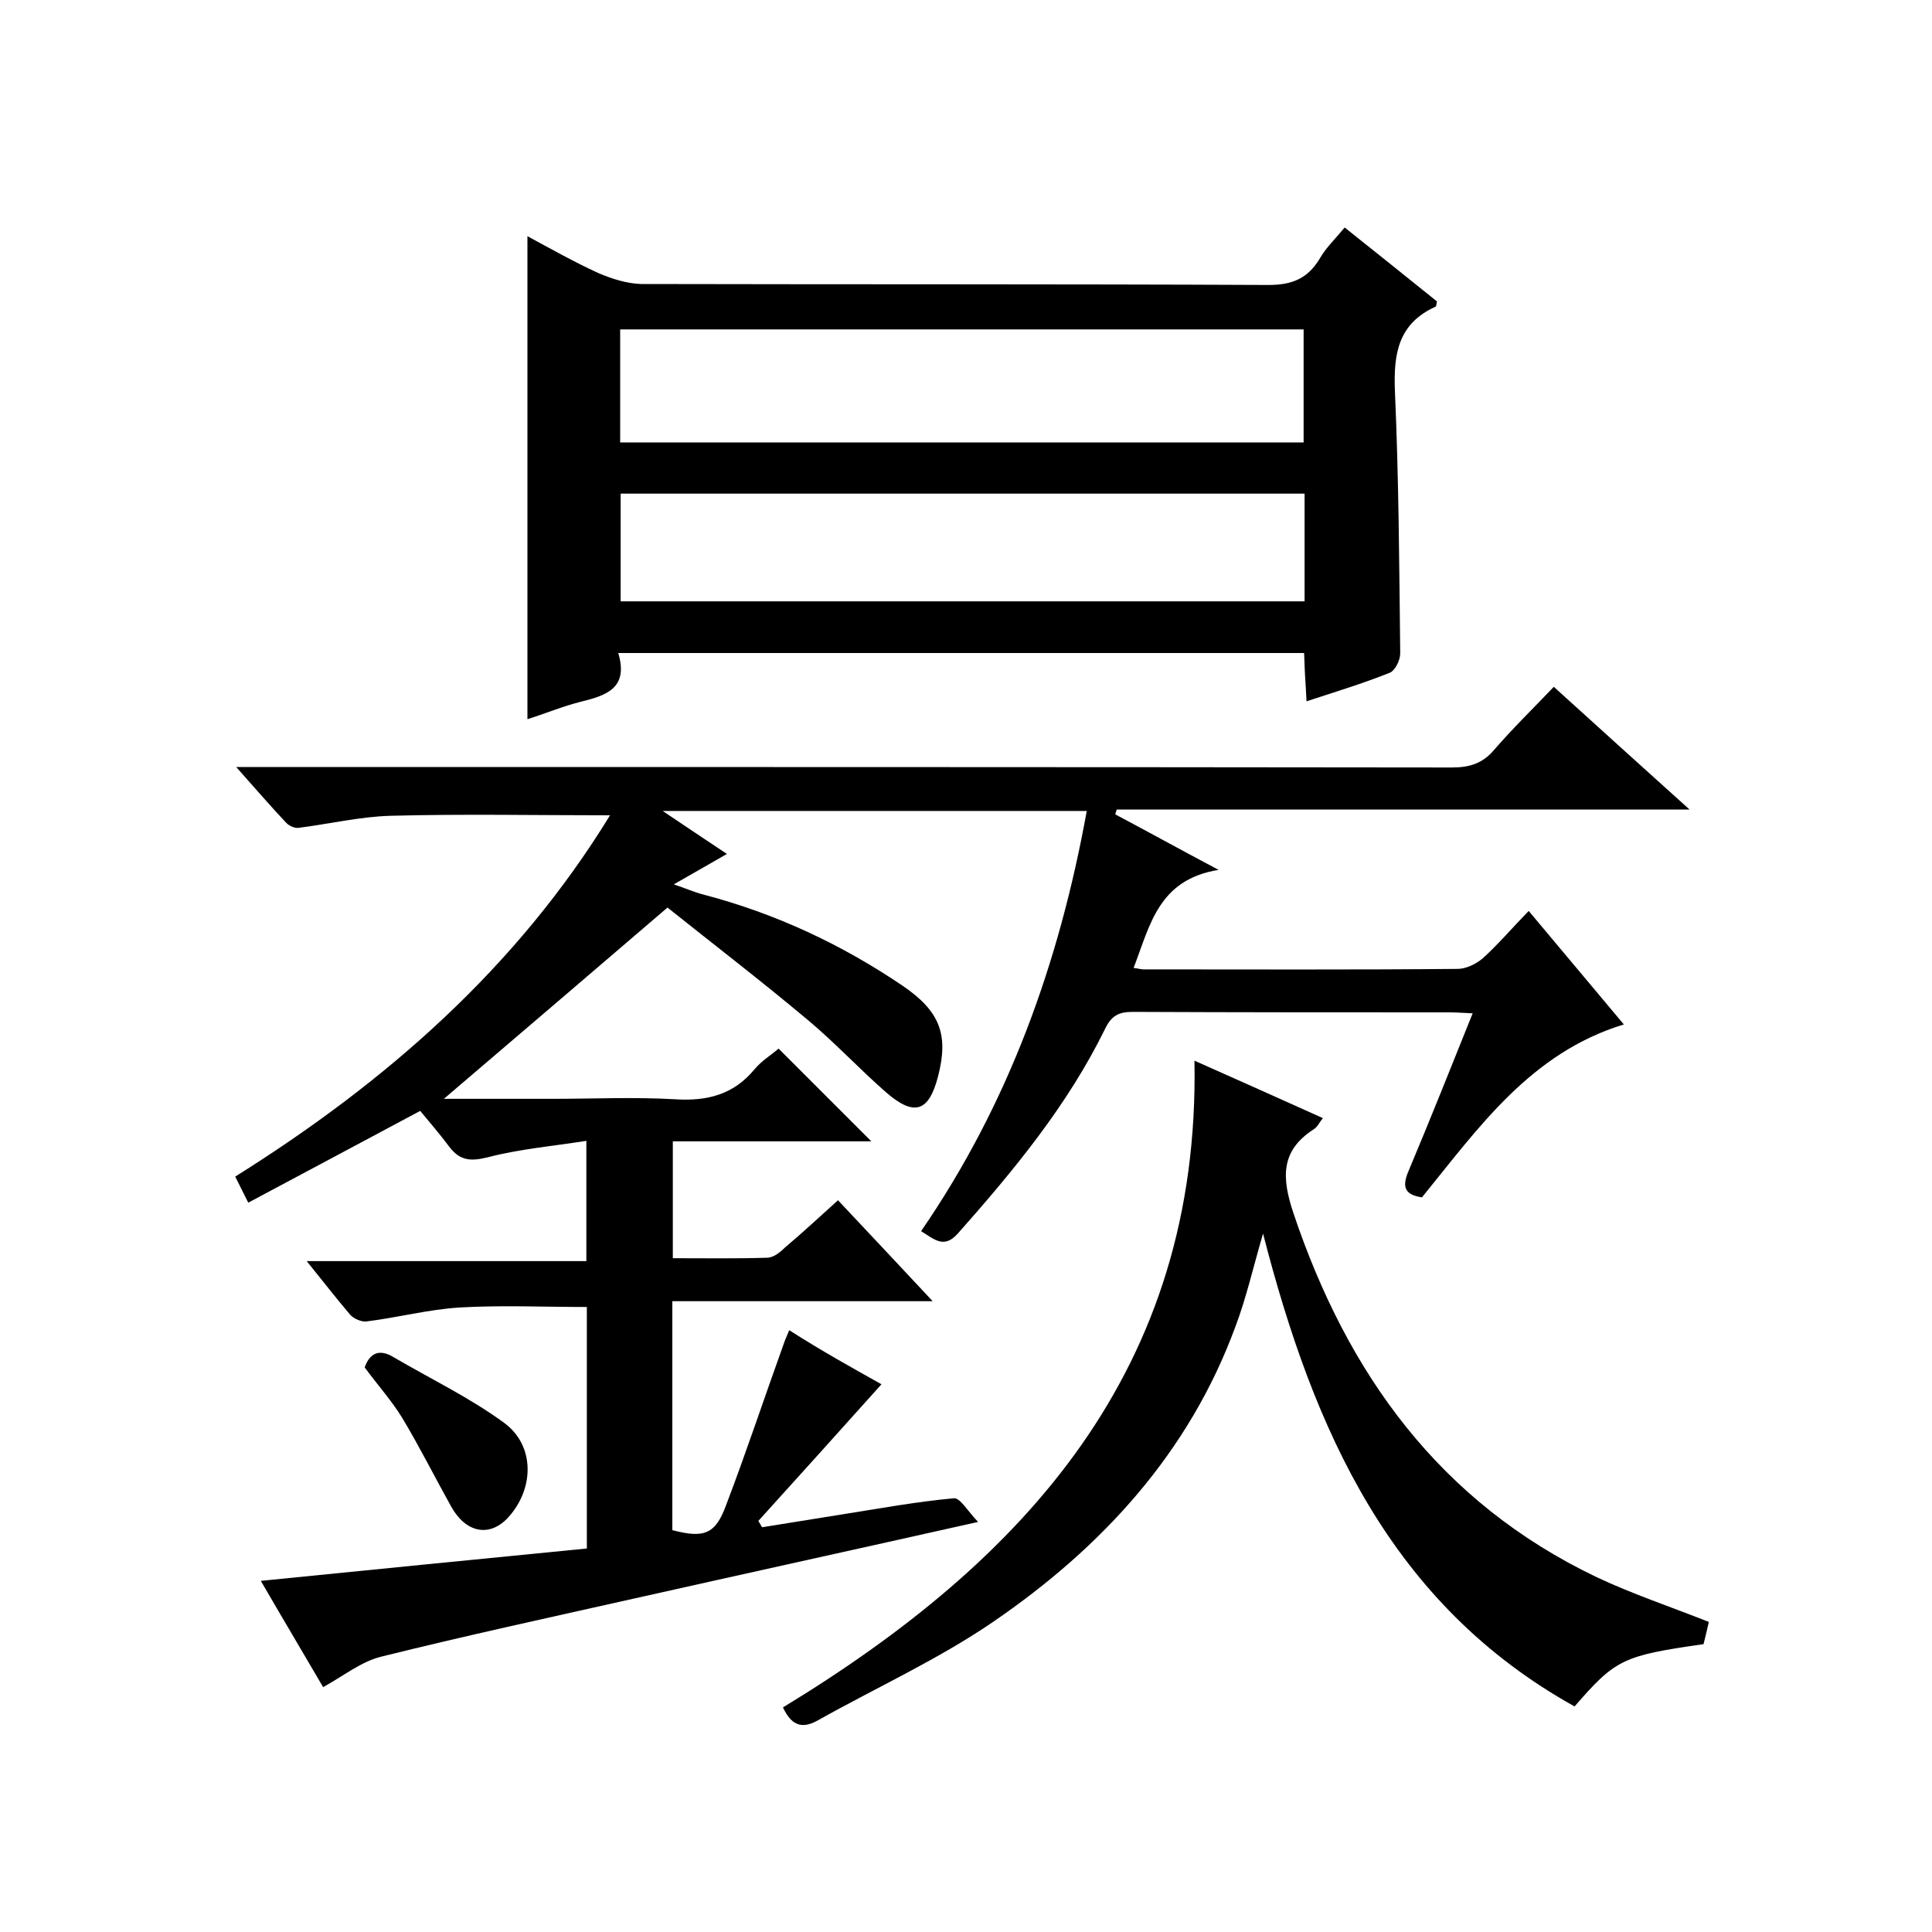
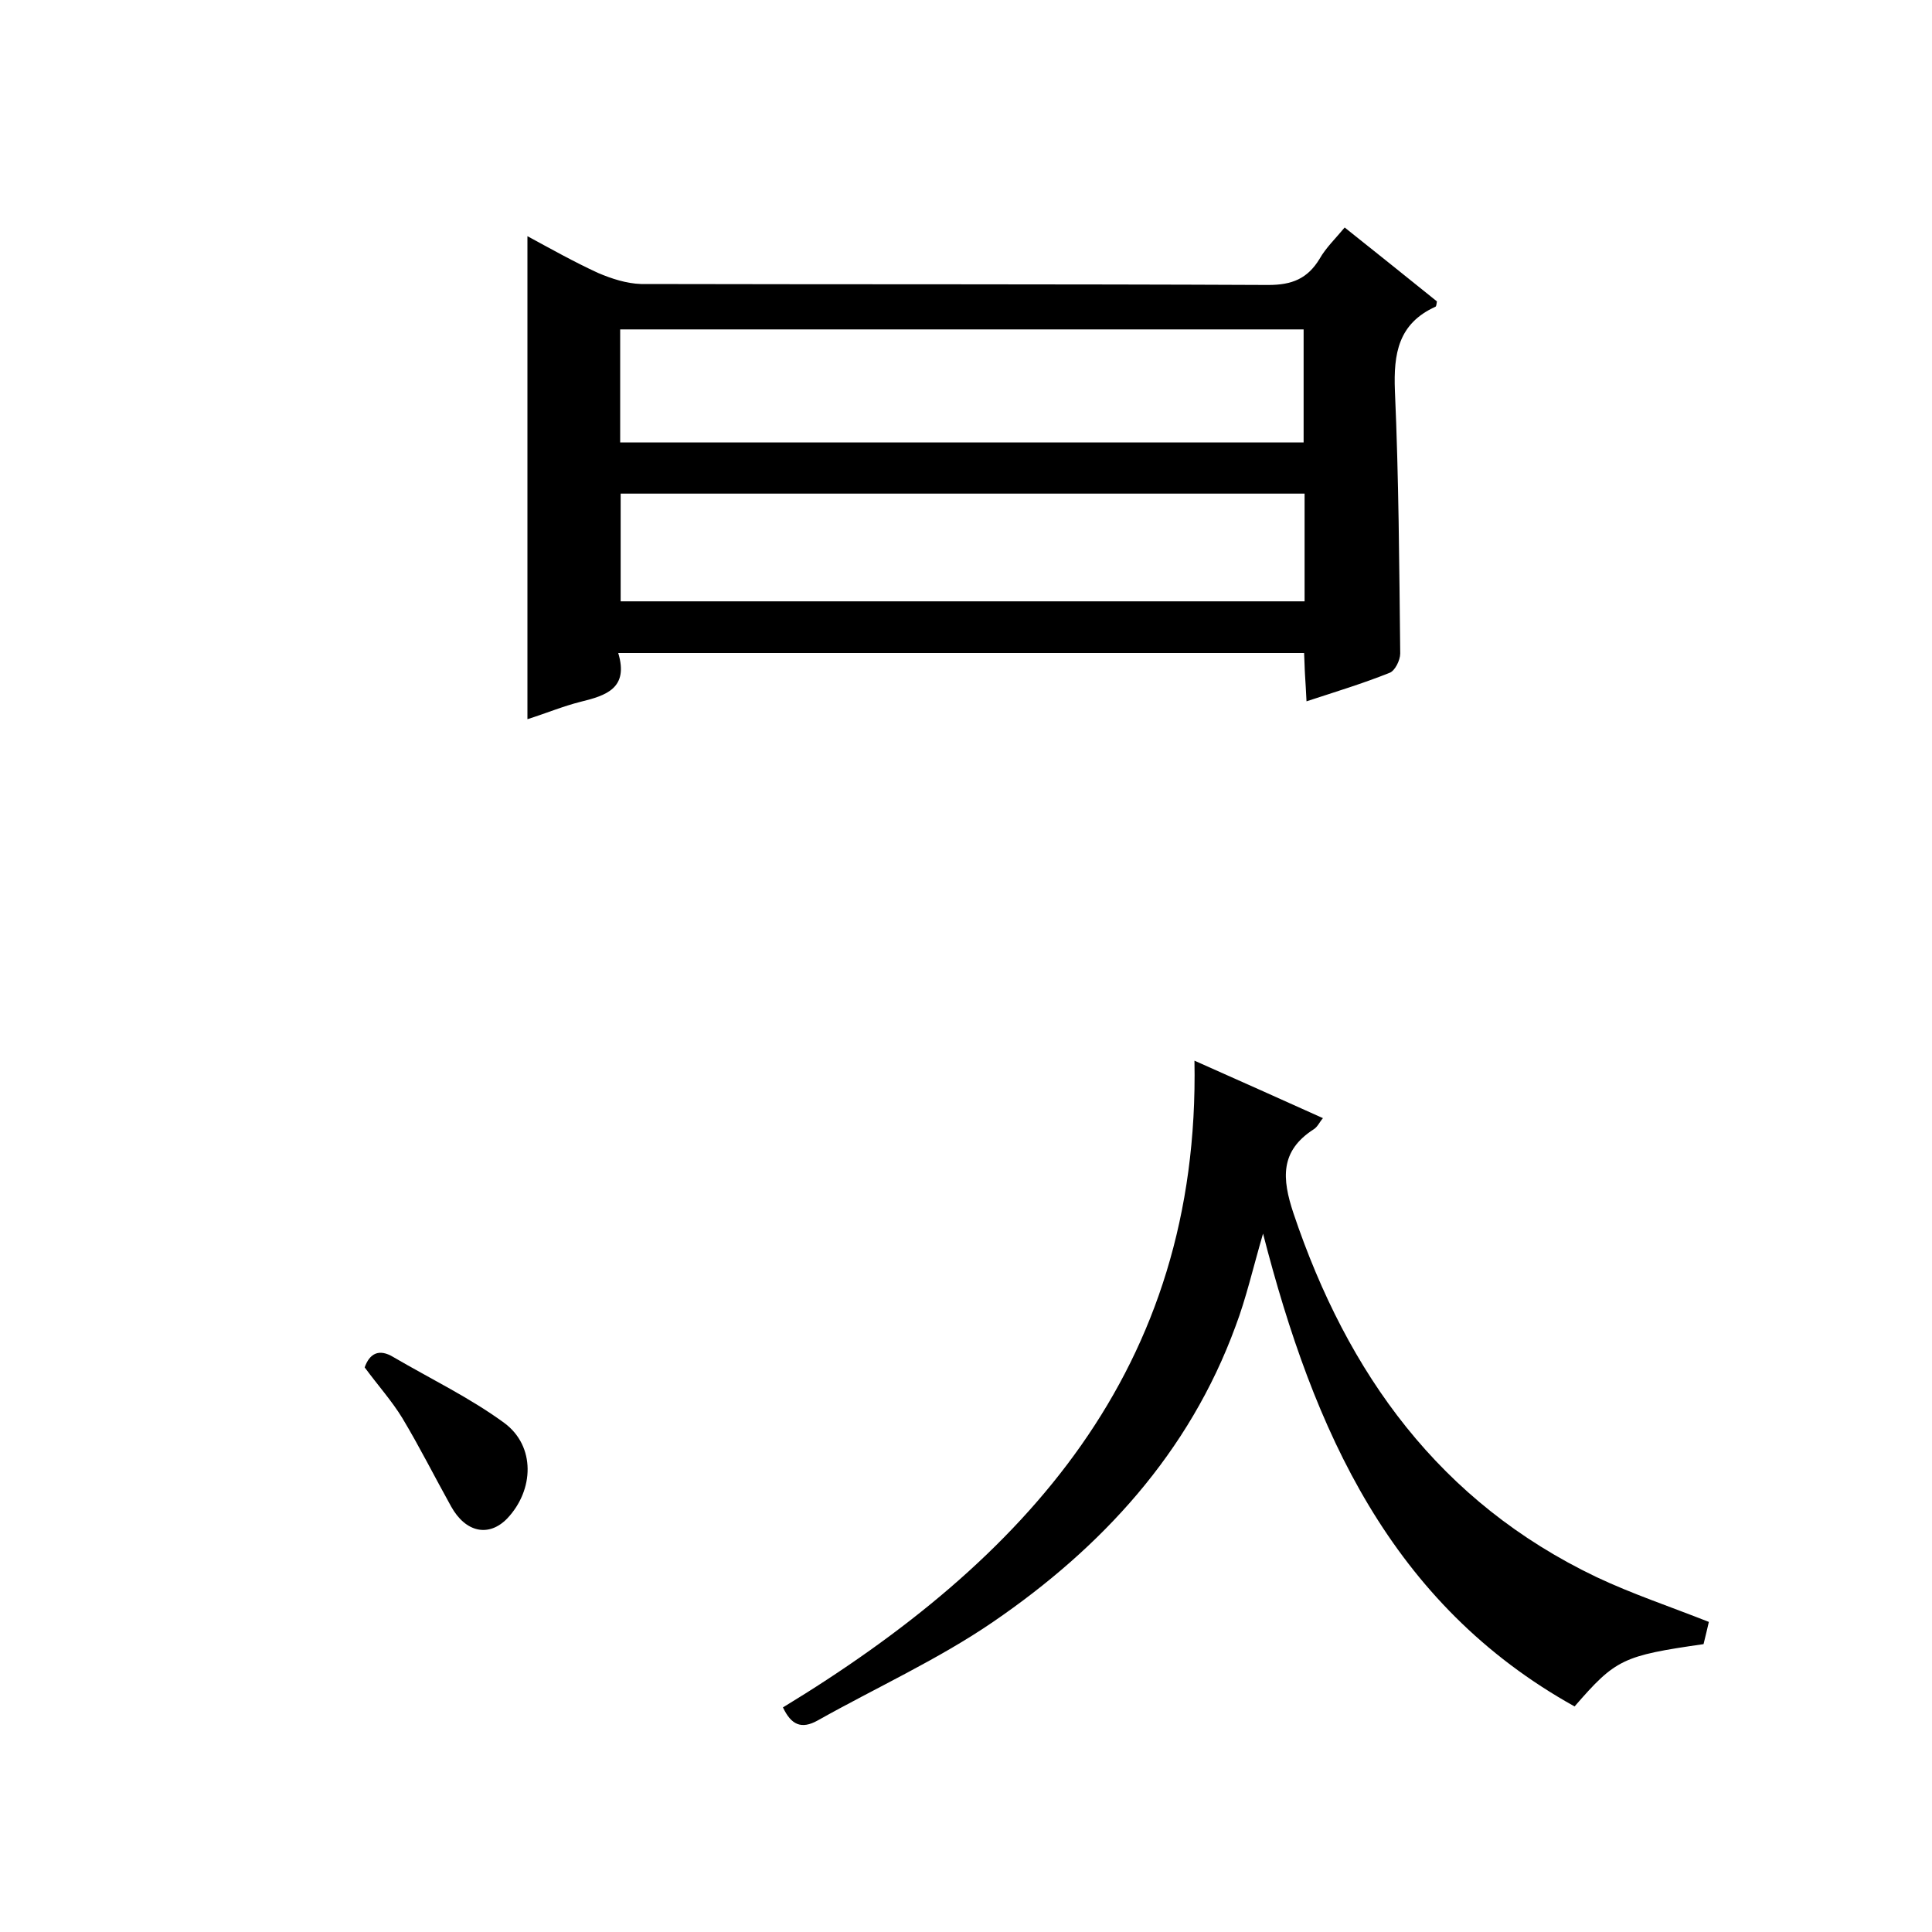
<svg xmlns="http://www.w3.org/2000/svg" enable-background="new 0 0 400 400" viewBox="0 0 400 400">
-   <path d="m182.5 286.6c-8.5 9.5-17 18.9-25.5 28.3.3.4.5.9.8 1.3l16.8-2.7c7.6-1.2 15.2-2.6 22.9-3.3 1.3-.1 2.8 2.6 5 4.9-25 5.6-48.2 10.7-71.4 15.9-17.4 3.9-34.9 7.7-52.2 12-4.1 1-7.8 4-12 6.3-4.2-7.2-8.5-14.4-12.9-22 22.9-2.3 45.1-4.5 67.5-6.7 0-16.8 0-33.4 0-50-8.9 0-17.6-.4-26.3.1-6.5.4-12.9 2.1-19.4 2.9-1 .1-2.6-.6-3.3-1.4-2.9-3.4-5.6-6.9-9-11.1h57.9c0-8.2 0-15.9 0-24.9-7 1.1-13.9 1.7-20.4 3.4-3.6.9-5.8.7-8-2.2-2-2.7-4.2-5.2-6-7.4-12.7 6.8-24 12.8-35.6 19-1-2-1.8-3.6-2.7-5.4 31.3-19.6 58.3-43.3 77.6-74.8-15.4 0-30.4-.3-45.5.1-6.4.2-12.7 1.7-19 2.5-.8.1-1.9-.4-2.5-1-3.3-3.5-6.4-7.1-10.4-11.6h6.7c81.7 0 163.3 0 245 .1 3.6 0 6.3-.8 8.7-3.6 3.8-4.4 8-8.5 12.4-13.1 9.4 8.5 18.3 16.6 28.1 25.4-40.3 0-79.4 0-118.6 0-.1.3-.2.7-.3 1 6.6 3.5 13.1 7.1 21.4 11.5-12.5 2-14.2 11.5-17.6 20.3.9.1 1.5.3 2.1.3 21.7 0 43.3.1 65-.1 1.7 0 3.8-1 5.2-2.2 3.2-2.9 6-6.2 9.5-9.8 6.7 8 13 15.5 19.7 23.5-19.3 5.9-30 21.3-41.8 35.8-3.3-.5-4.3-1.9-2.8-5.4 4.5-10.7 8.8-21.5 13.3-32.7-2-.1-3.4-.2-4.9-.2-21.8 0-43.7 0-65.5-.1-2.9 0-4.4.8-5.7 3.5-7.8 15.9-18.9 29.3-30.5 42.4-2.9 3.2-4.8 1.2-7.6-.5 18.1-26.3 28.6-55.5 34.3-87-29.1 0-58 0-87.8 0 4.6 3.1 8.8 5.9 13.3 8.9-3.8 2.2-7 4-11 6.3 2.4.8 4.2 1.6 6.1 2.1 14.9 3.9 28.6 10.3 41.3 18.9 7.6 5.2 9.6 10 7.3 18.8-1.9 7.3-4.9 8.3-10.7 3.3-5.5-4.8-10.5-10.2-16.1-14.9-9.9-8.3-20.2-16.2-29.2-23.4-16.1 13.8-31.3 26.8-46.3 39.6h22.5c8.5 0 17-.4 25.5.1 6.6.4 12-1 16.3-6.2 1.5-1.8 3.5-3 5-4.3l19.2 19.2c-13.7 0-27.2 0-41.1 0v24.2c6.6 0 13.1.1 19.5-.1 1.3 0 2.7-1.1 3.7-2.1 3.7-3.1 7.2-6.4 11-9.8 6.4 6.8 12.6 13.4 19.6 20.9-18.5 0-36.1 0-53.9 0v47.4c6.5 1.7 8.9.9 11.1-5.1 4.2-11 7.9-22.2 11.9-33.3.3-.9.7-1.8 1.2-3 6.7 4.3 13.4 8 19.1 11.2z" />
  <path d="m270.5 145.2c-.1-2.1-.2-3.7-.3-5.3-.1-1.5-.1-2.9-.2-4.7-47.3 0-94.3 0-142 0 2.2 7.3-2.5 8.8-7.8 10.1-3.6.9-7.2 2.4-11 3.6 0-33.3 0-66.3 0-100 4.8 2.6 9.6 5.3 14.6 7.6 2.8 1.2 5.9 2.2 8.9 2.3 43.3.1 86.6 0 129.9.2 4.9 0 8.1-1.3 10.6-5.4 1.3-2.3 3.3-4.2 5.2-6.5 6.5 5.2 12.8 10.2 19.1 15.3-.1.5-.1 1-.3 1.1-7.7 3.5-8.7 9.7-8.4 17.4.8 18.1.9 36.3 1.1 54.4 0 1.4-1.1 3.6-2.2 4-5.5 2.2-11.1 3.9-17.2 5.9zm-142.1-53.6h141.5c0-7.9 0-15.6 0-23.4-47.3 0-94.4 0-141.5 0zm141.7 10.6c-47.5 0-94.5 0-141.6 0v22.3h141.6c0-7.5 0-14.6 0-22.3z" />
  <path d="m247.3 219.6c9.5 4.2 17.9 8 26.6 11.9-.7.8-1.1 1.8-1.9 2.3-7 4.5-6.6 10.2-4.2 17.4 11.2 33.3 30.3 59.8 62.7 75.3 7.4 3.5 15.2 6.1 23.3 9.3-.3 1.3-.7 3-1.1 4.6-16.7 2.4-18.2 3.1-26.7 12.9-38.1-21.2-54-57.1-64.5-97.9-2.1 7.2-3.5 13.4-5.7 19.2-9.6 26.2-27.7 45.8-50.2 61.2-11.4 7.8-24.2 13.6-36.3 20.4-3.4 1.9-5.5.9-7.2-2.7 50-30.4 86.4-69.9 85.2-133.9z" />
  <path d="m75.5 283.1c1-2.8 2.9-4 6-2.1 7.7 4.5 15.8 8.4 22.9 13.6 6.5 4.8 6.2 13.9.6 19.8-3.8 3.9-8.6 2.9-11.6-2.5-3.4-6.1-6.5-12.3-10.1-18.3-2.2-3.6-5-6.7-7.8-10.5z" />
</svg>